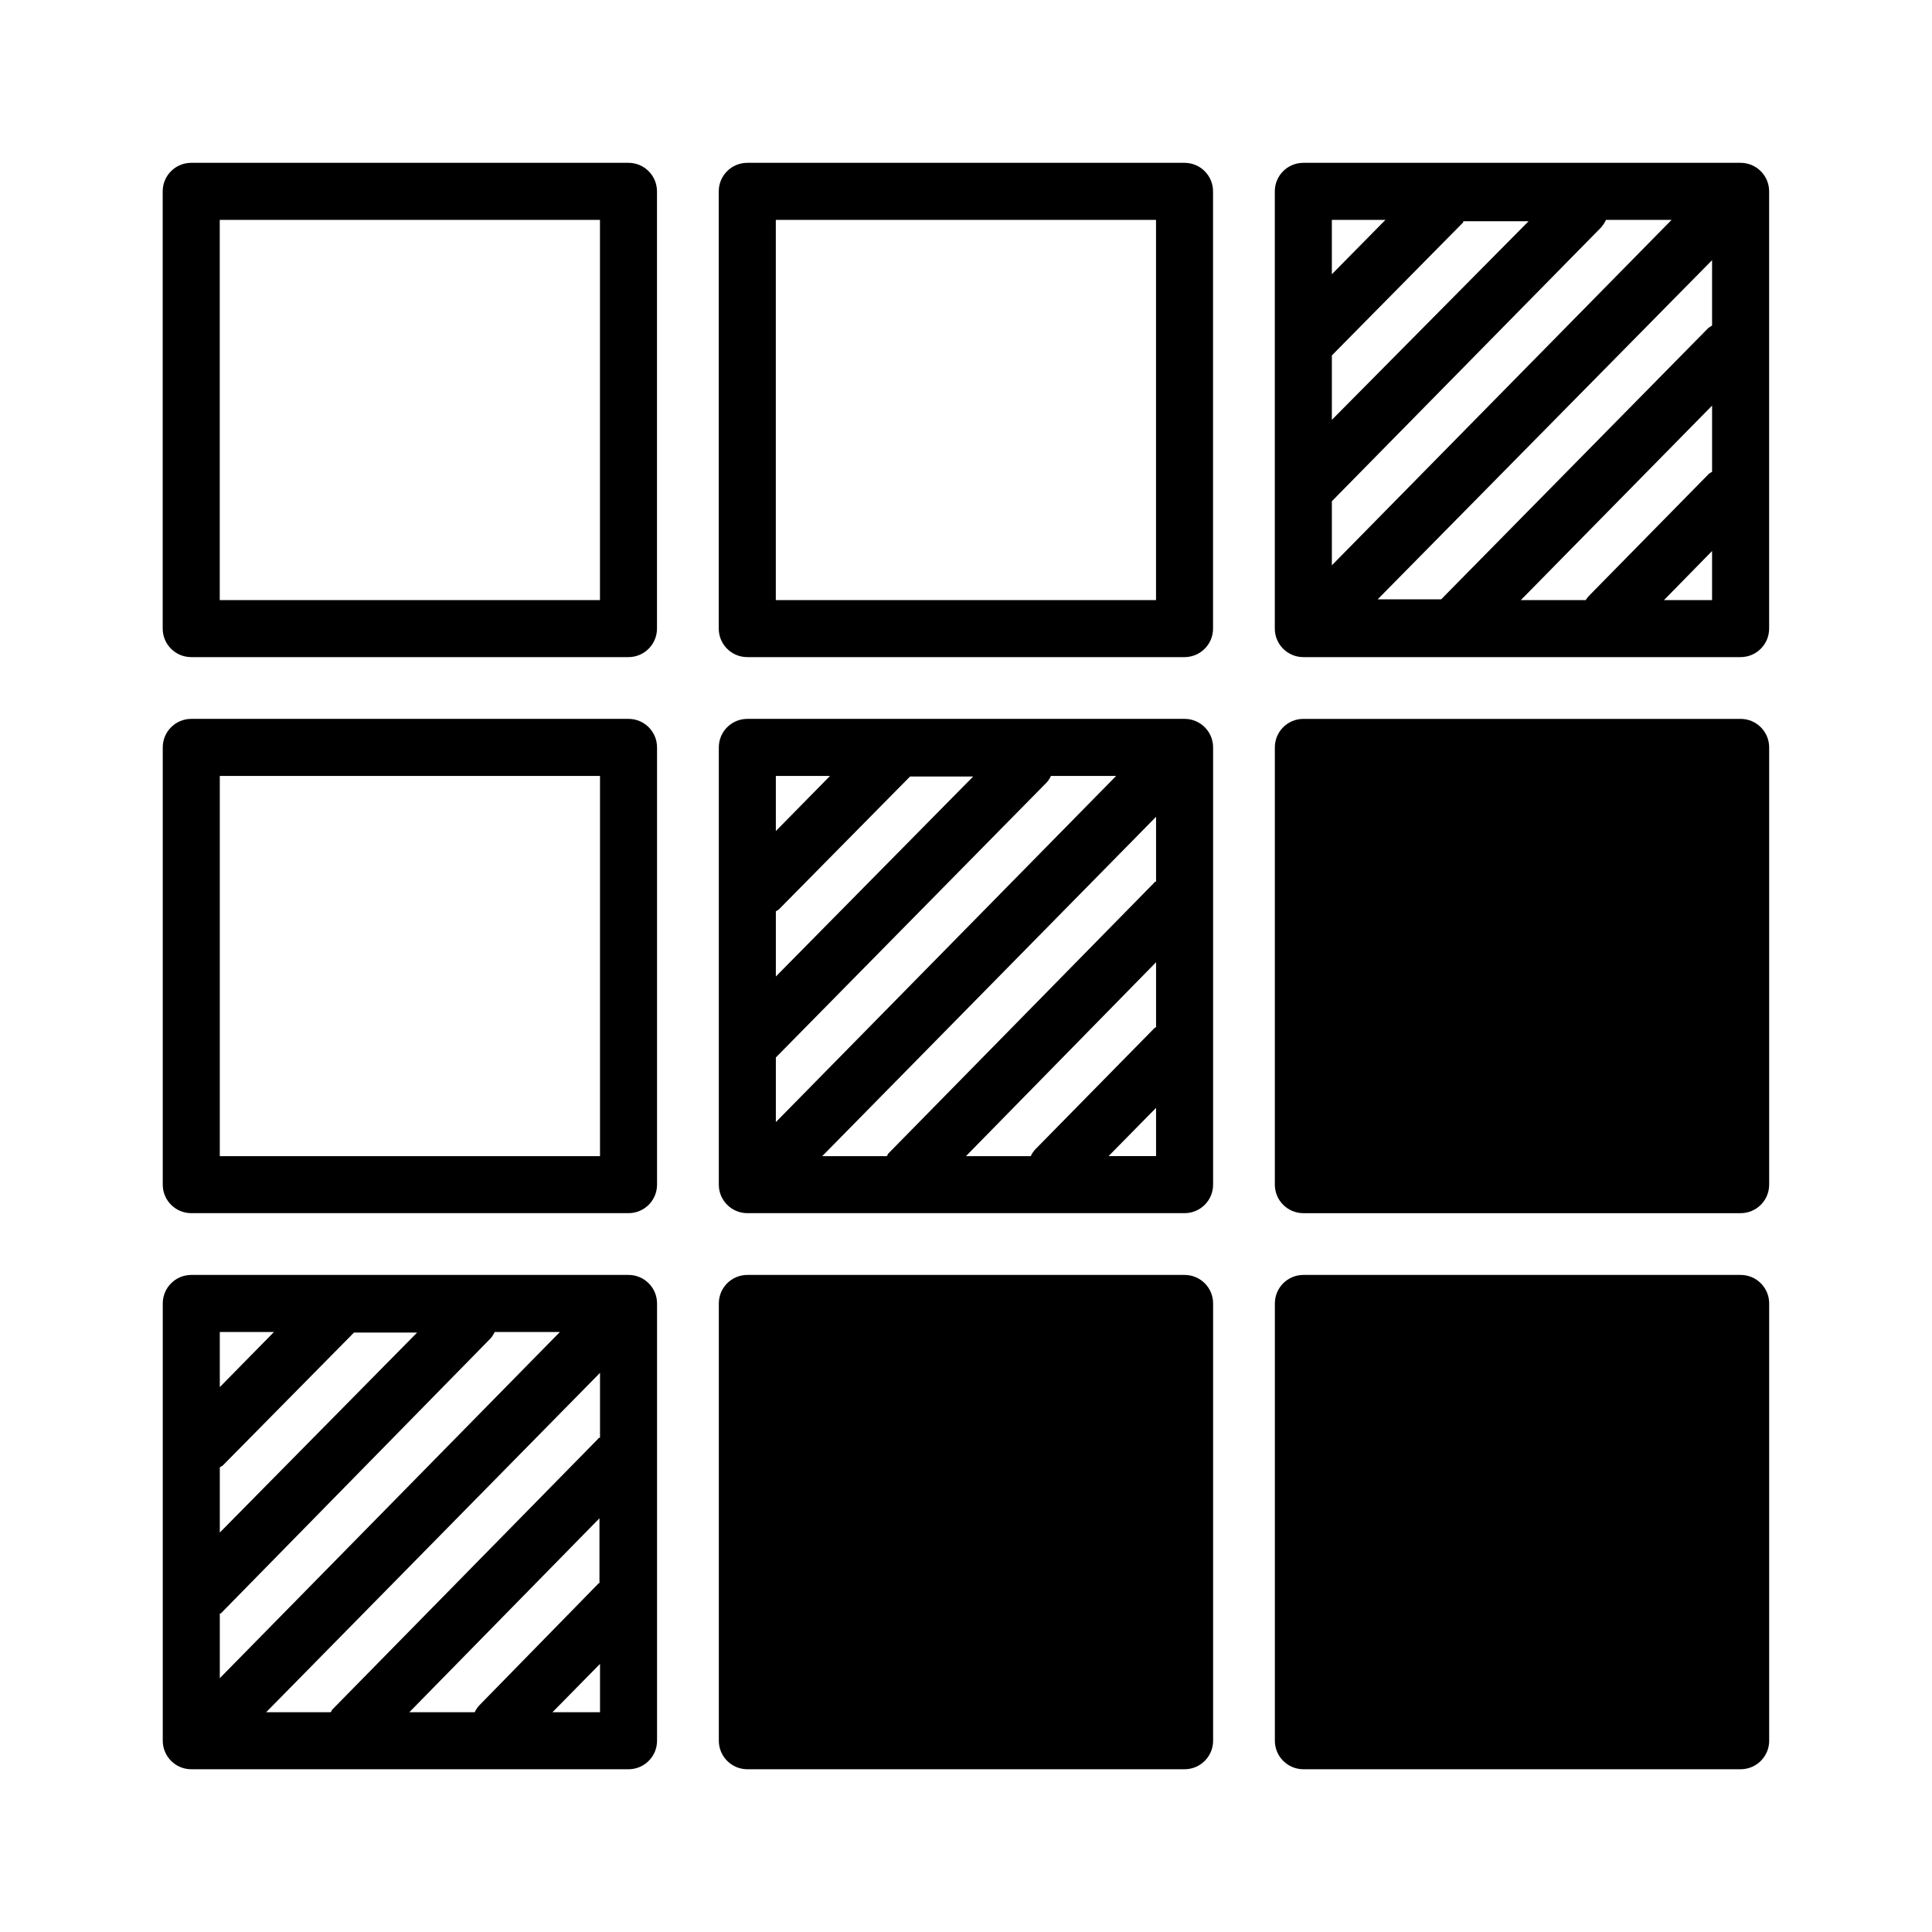
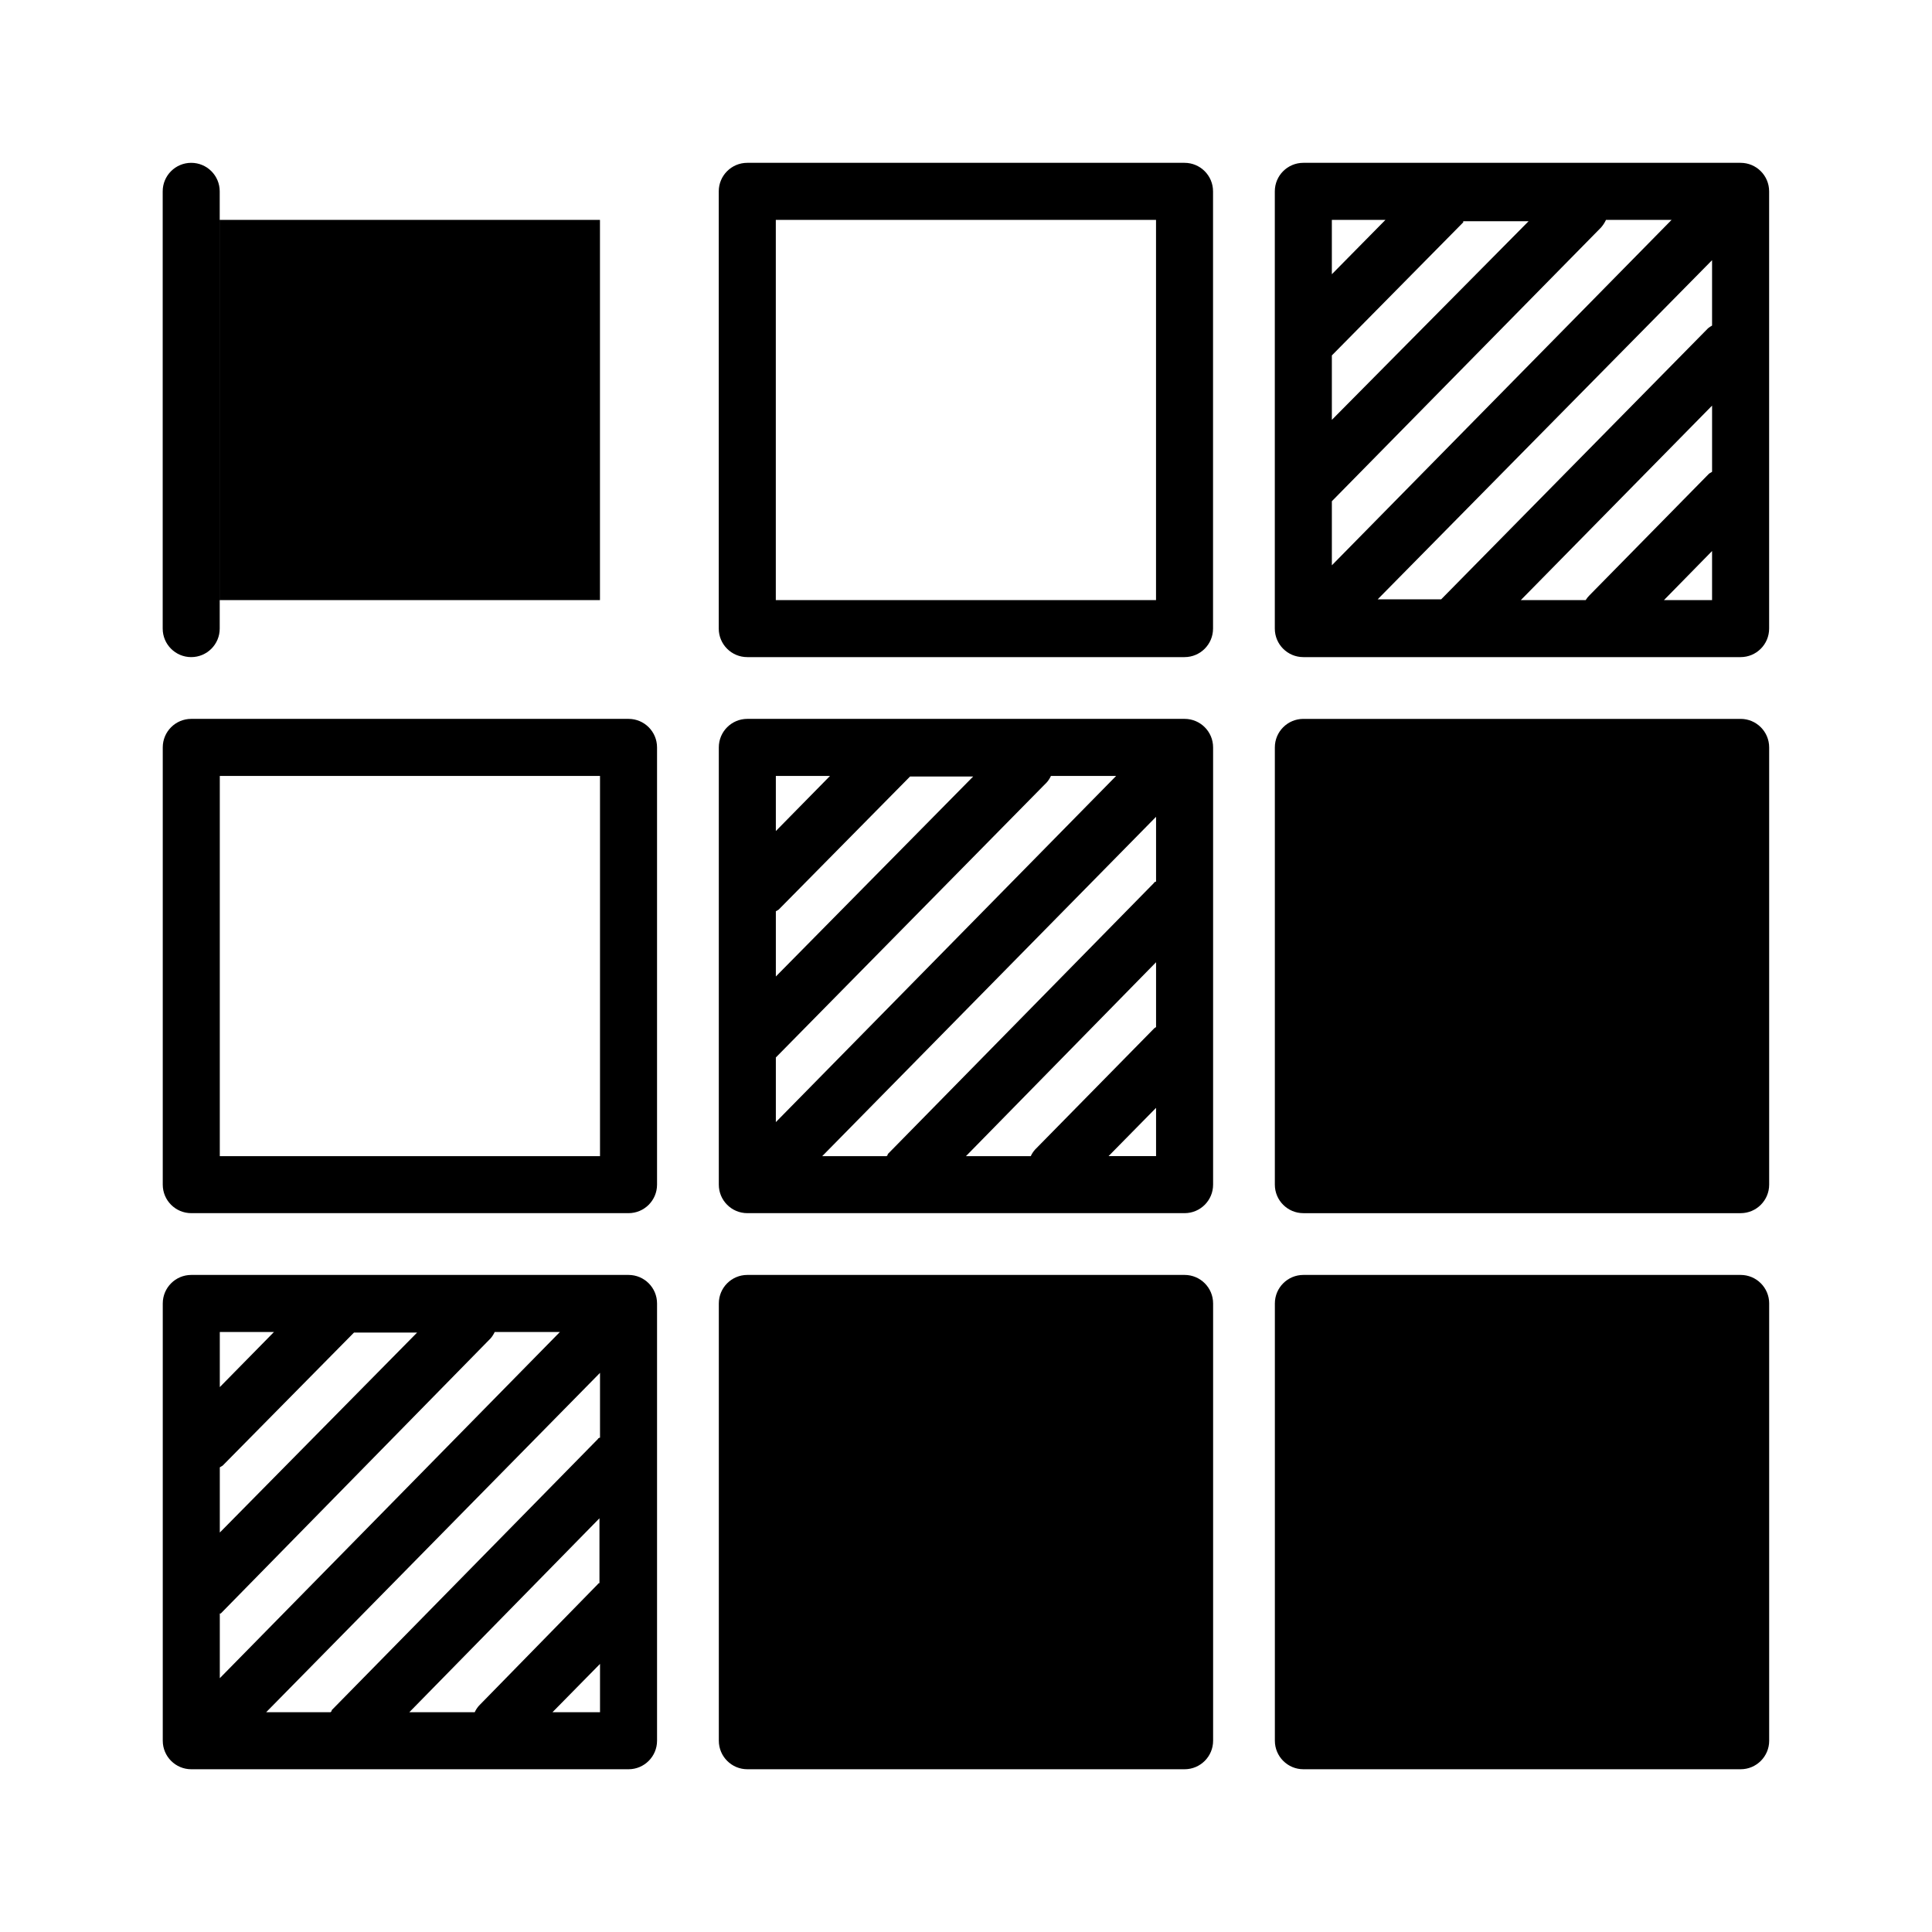
<svg xmlns="http://www.w3.org/2000/svg" fill="#000000" width="800px" height="800px" version="1.1" viewBox="144 144 512 512">
-   <path d="m310.57 481.87h-115.88c-4.172 0-7.555 3.383-7.555 7.559v115.88c0 4.172 3.383 7.559 7.555 7.559h115.88c4.172 0 7.555-3.387 7.555-7.559v-115.88c0-4.176-3.383-7.559-7.555-7.559zm-40.758 115.88h-17.332l50.383-51.387v17.18s-0.301 0-0.453 0.301l-31.441 32.145c-0.477 0.523-0.867 1.117-1.16 1.762zm-67.562-64.891 0.754-0.453 34.812-35.266h16.727l-52.293 53zm0 38.742h0.25l71.543-72.949c0.426-0.504 0.781-1.062 1.059-1.664h17.281l-90.133 91.746zm100.76-63.781v17.18s-0.402 0-0.555 0.352l-70.535 71.844s0 0.402-0.352 0.555h-17.027zm-86.402-10.832-14.359 14.609v-14.609zm73.809 100.76 12.594-12.797v12.797zm175.07-108.32v115.88c0 4.172-3.383 7.559-7.555 7.559h-115.88c-4.172 0-7.555-3.387-7.555-7.559v-115.88c0-4.176 3.383-7.559 7.555-7.559h115.88c4.172 0 7.555 3.383 7.555 7.559zm147.36 0v115.88h0.004c0 4.172-3.387 7.559-7.559 7.559h-115.88c-4.176 0-7.559-3.387-7.559-7.559v-115.88c0-4.176 3.383-7.559 7.559-7.559h115.88c4.172 0 7.559 3.383 7.559 7.559zm-302.28-154.92h-115.88c-4.172 0-7.555 3.383-7.555 7.555v115.88c0 4.172 3.383 7.555 7.555 7.555h115.88c4.172 0 7.555-3.383 7.555-7.555v-115.88c0-4.172-3.383-7.555-7.555-7.555zm-7.559 115.88h-100.76v-100.76h100.76zm154.92-115.88h-115.88c-4.172 0-7.555 3.383-7.555 7.555v115.88c0 4.172 3.383 7.555 7.555 7.555h115.88c4.172 0 7.555-3.383 7.555-7.555v-115.88c0-4.172-3.383-7.555-7.555-7.555zm-40.758 115.88h-17.18l50.379-51.387v17.18l-0.453 0.301-31.59 32.145c-0.477 0.52-0.867 1.117-1.156 1.762zm-67.562-64.891c0.262-0.133 0.516-0.285 0.758-0.453l34.812-35.266h16.727l-52.297 53zm0 38.742 71.844-72.949c0.426-0.504 0.785-1.062 1.059-1.664h17.281l-90.184 91.742zm100.76-63.781v17.18s-0.402 0-0.555 0.352l-70.535 71.844s0 0.402-0.352 0.555h-17.027zm-86.402-10.832-14.359 14.609v-14.609zm73.809 100.76 12.594-12.797v12.797zm175.07-108.32v115.88c0 4.172-3.387 7.555-7.559 7.555h-115.88c-4.176 0-7.559-3.383-7.559-7.555v-115.88c0-4.172 3.383-7.555 7.559-7.555h115.88c4.172 0 7.559 3.383 7.559 7.555zm-302.29-154.92h-115.88l-0.004 0.004c-4.172 0-7.555 3.383-7.555 7.555v115.88c0 4.172 3.383 7.555 7.555 7.555h115.88c4.172 0 7.555-3.383 7.555-7.555v-115.88c0-4.172-3.383-7.555-7.555-7.555zm-7.559 115.88h-100.76v-100.76h100.76zm154.92-115.88h-115.88l-0.004 0.004c-4.172 0-7.555 3.383-7.555 7.555v115.88c0 4.172 3.383 7.555 7.555 7.555h115.88c4.172 0 7.555-3.383 7.555-7.555v-115.88c0-4.172-3.383-7.555-7.555-7.555zm-7.559 115.88-100.76 0.004v-100.76h100.76zm154.92-115.88h-115.88v0.004c-4.176 0-7.559 3.383-7.559 7.555v115.88c0 4.172 3.383 7.555 7.559 7.555h115.88c4.172 0 7.559-3.383 7.559-7.555v-115.88c0-4.172-3.387-7.555-7.559-7.555zm-41.059 115.88-17.184 0.004 50.684-51.539v17.531c-0.301 0.25-0.707 0.352-0.957 0.656l-31.59 32.145 0.004-0.004c-0.363 0.367-0.688 0.773-0.957 1.211zm-67.262-64.836 34.812-35.266h0.004c0.012-0.102 0.012-0.203 0-0.305h17.328l-52.145 52.648zm0 38.641 71.34-72.547c0.527-0.609 0.969-1.285 1.312-2.016h17.383l-90.035 91.543zm100.76-63.883v17.332c-0.371 0.203-0.723 0.441-1.055 0.703l-70.738 71.844h-16.824zm-86.555-10.68-14.207 14.41v-14.41zm73.809 100.76 12.746-13v13z" />
+   <path d="m310.57 481.87h-115.88c-4.172 0-7.555 3.383-7.555 7.559v115.88c0 4.172 3.383 7.559 7.555 7.559h115.88c4.172 0 7.555-3.387 7.555-7.559v-115.88c0-4.176-3.383-7.559-7.555-7.559zm-40.758 115.88h-17.332l50.383-51.387v17.18s-0.301 0-0.453 0.301l-31.441 32.145c-0.477 0.523-0.867 1.117-1.16 1.762zm-67.562-64.891 0.754-0.453 34.812-35.266h16.727l-52.293 53zm0 38.742h0.25l71.543-72.949c0.426-0.504 0.781-1.062 1.059-1.664h17.281l-90.133 91.746zm100.76-63.781v17.18s-0.402 0-0.555 0.352l-70.535 71.844s0 0.402-0.352 0.555h-17.027zm-86.402-10.832-14.359 14.609v-14.609zm73.809 100.76 12.594-12.797v12.797zm175.07-108.32v115.88c0 4.172-3.383 7.559-7.555 7.559h-115.88c-4.172 0-7.555-3.387-7.555-7.559v-115.88c0-4.176 3.383-7.559 7.555-7.559h115.88c4.172 0 7.555 3.383 7.555 7.559zm147.36 0v115.88h0.004c0 4.172-3.387 7.559-7.559 7.559h-115.88c-4.176 0-7.559-3.387-7.559-7.559v-115.88c0-4.176 3.383-7.559 7.559-7.559h115.88c4.172 0 7.559 3.383 7.559 7.559zm-302.28-154.92h-115.88c-4.172 0-7.555 3.383-7.555 7.555v115.88c0 4.172 3.383 7.555 7.555 7.555h115.88c4.172 0 7.555-3.383 7.555-7.555v-115.88c0-4.172-3.383-7.555-7.555-7.555zm-7.559 115.88h-100.76v-100.76h100.76zm154.92-115.88h-115.88c-4.172 0-7.555 3.383-7.555 7.555v115.88c0 4.172 3.383 7.555 7.555 7.555h115.88c4.172 0 7.555-3.383 7.555-7.555v-115.88c0-4.172-3.383-7.555-7.555-7.555zm-40.758 115.88h-17.18l50.379-51.387v17.18l-0.453 0.301-31.59 32.145c-0.477 0.52-0.867 1.117-1.156 1.762zm-67.562-64.891c0.262-0.133 0.516-0.285 0.758-0.453l34.812-35.266h16.727l-52.297 53zm0 38.742 71.844-72.949c0.426-0.504 0.785-1.062 1.059-1.664h17.281l-90.184 91.742zm100.76-63.781v17.18s-0.402 0-0.555 0.352l-70.535 71.844s0 0.402-0.352 0.555h-17.027zm-86.402-10.832-14.359 14.609v-14.609zm73.809 100.76 12.594-12.797v12.797zm175.07-108.32v115.88c0 4.172-3.387 7.555-7.559 7.555h-115.88c-4.176 0-7.559-3.383-7.559-7.555v-115.88c0-4.172 3.383-7.555 7.559-7.555h115.88c4.172 0 7.559 3.383 7.559 7.555zm-302.29-154.92h-115.88l-0.004 0.004c-4.172 0-7.555 3.383-7.555 7.555v115.88c0 4.172 3.383 7.555 7.555 7.555c4.172 0 7.555-3.383 7.555-7.555v-115.88c0-4.172-3.383-7.555-7.555-7.555zm-7.559 115.88h-100.76v-100.76h100.76zm154.92-115.88h-115.88l-0.004 0.004c-4.172 0-7.555 3.383-7.555 7.555v115.88c0 4.172 3.383 7.555 7.555 7.555h115.88c4.172 0 7.555-3.383 7.555-7.555v-115.88c0-4.172-3.383-7.555-7.555-7.555zm-7.559 115.88-100.76 0.004v-100.76h100.76zm154.92-115.88h-115.88v0.004c-4.176 0-7.559 3.383-7.559 7.555v115.88c0 4.172 3.383 7.555 7.559 7.555h115.88c4.172 0 7.559-3.383 7.559-7.555v-115.88c0-4.172-3.387-7.555-7.559-7.555zm-41.059 115.88-17.184 0.004 50.684-51.539v17.531c-0.301 0.25-0.707 0.352-0.957 0.656l-31.59 32.145 0.004-0.004c-0.363 0.367-0.688 0.773-0.957 1.211zm-67.262-64.836 34.812-35.266h0.004c0.012-0.102 0.012-0.203 0-0.305h17.328l-52.145 52.648zm0 38.641 71.34-72.547c0.527-0.609 0.969-1.285 1.312-2.016h17.383l-90.035 91.543zm100.76-63.883v17.332c-0.371 0.203-0.723 0.441-1.055 0.703l-70.738 71.844h-16.824zm-86.555-10.68-14.207 14.41v-14.41zm73.809 100.76 12.746-13v13z" />
</svg>